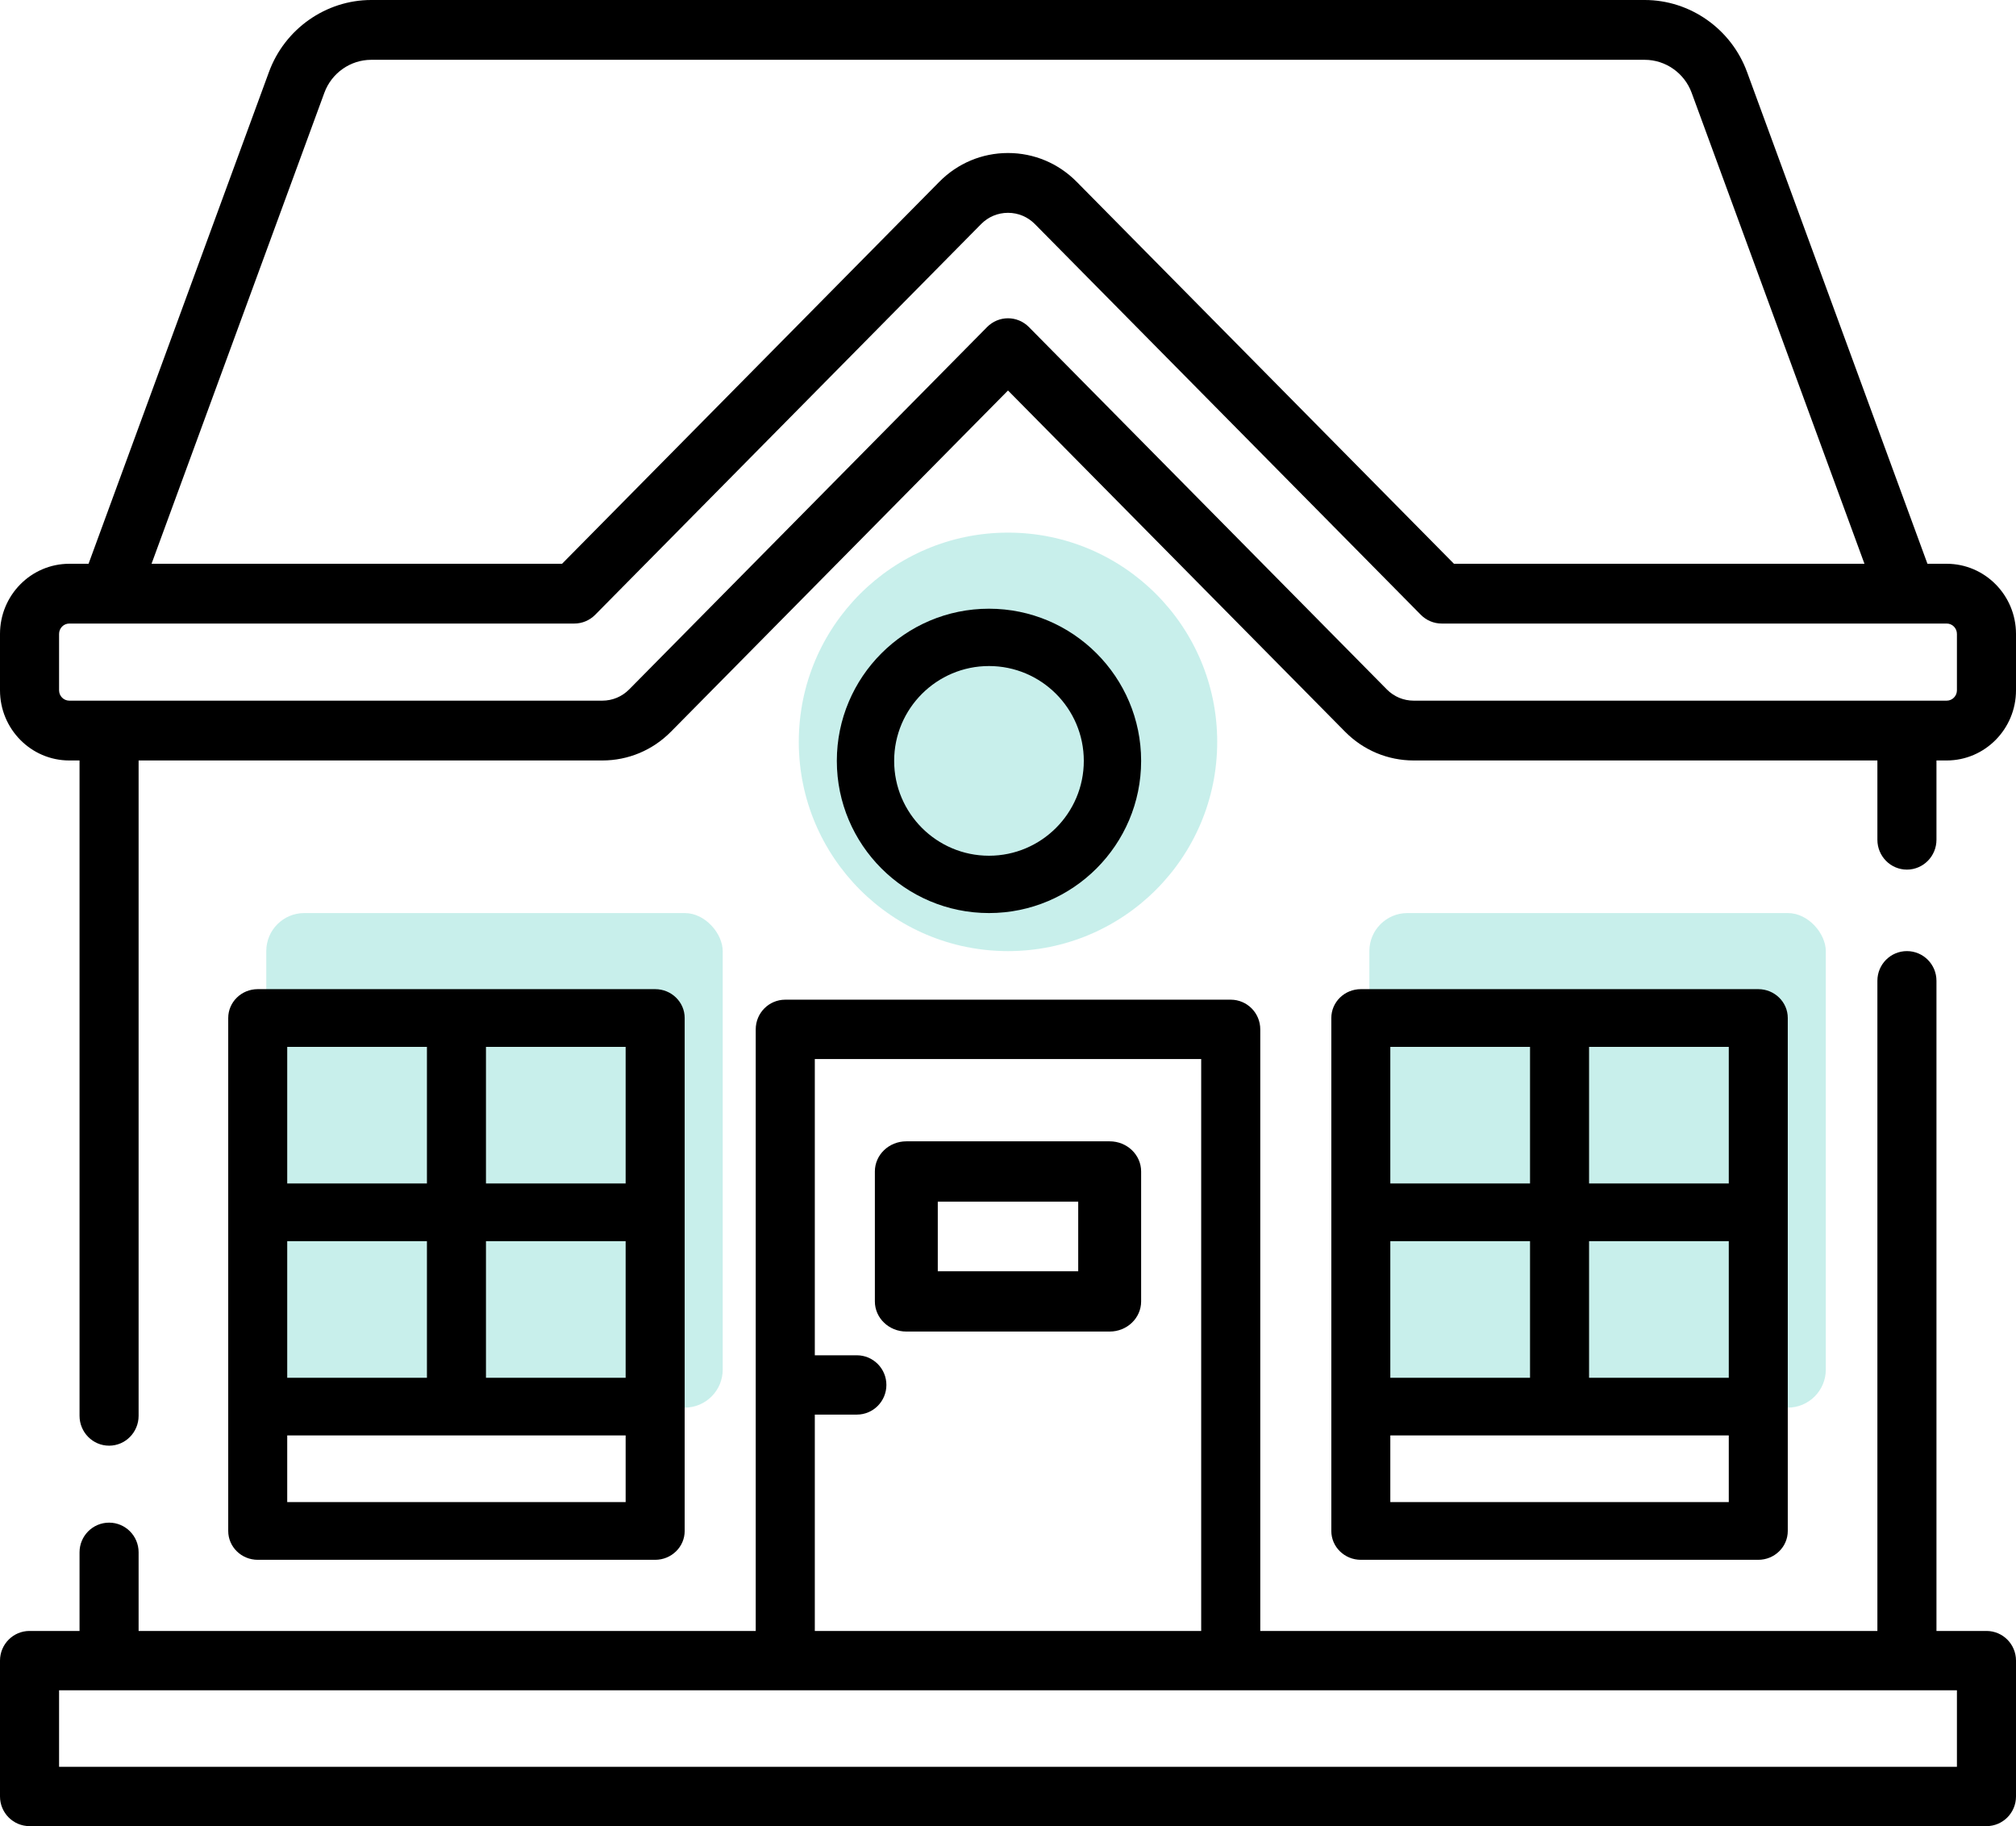
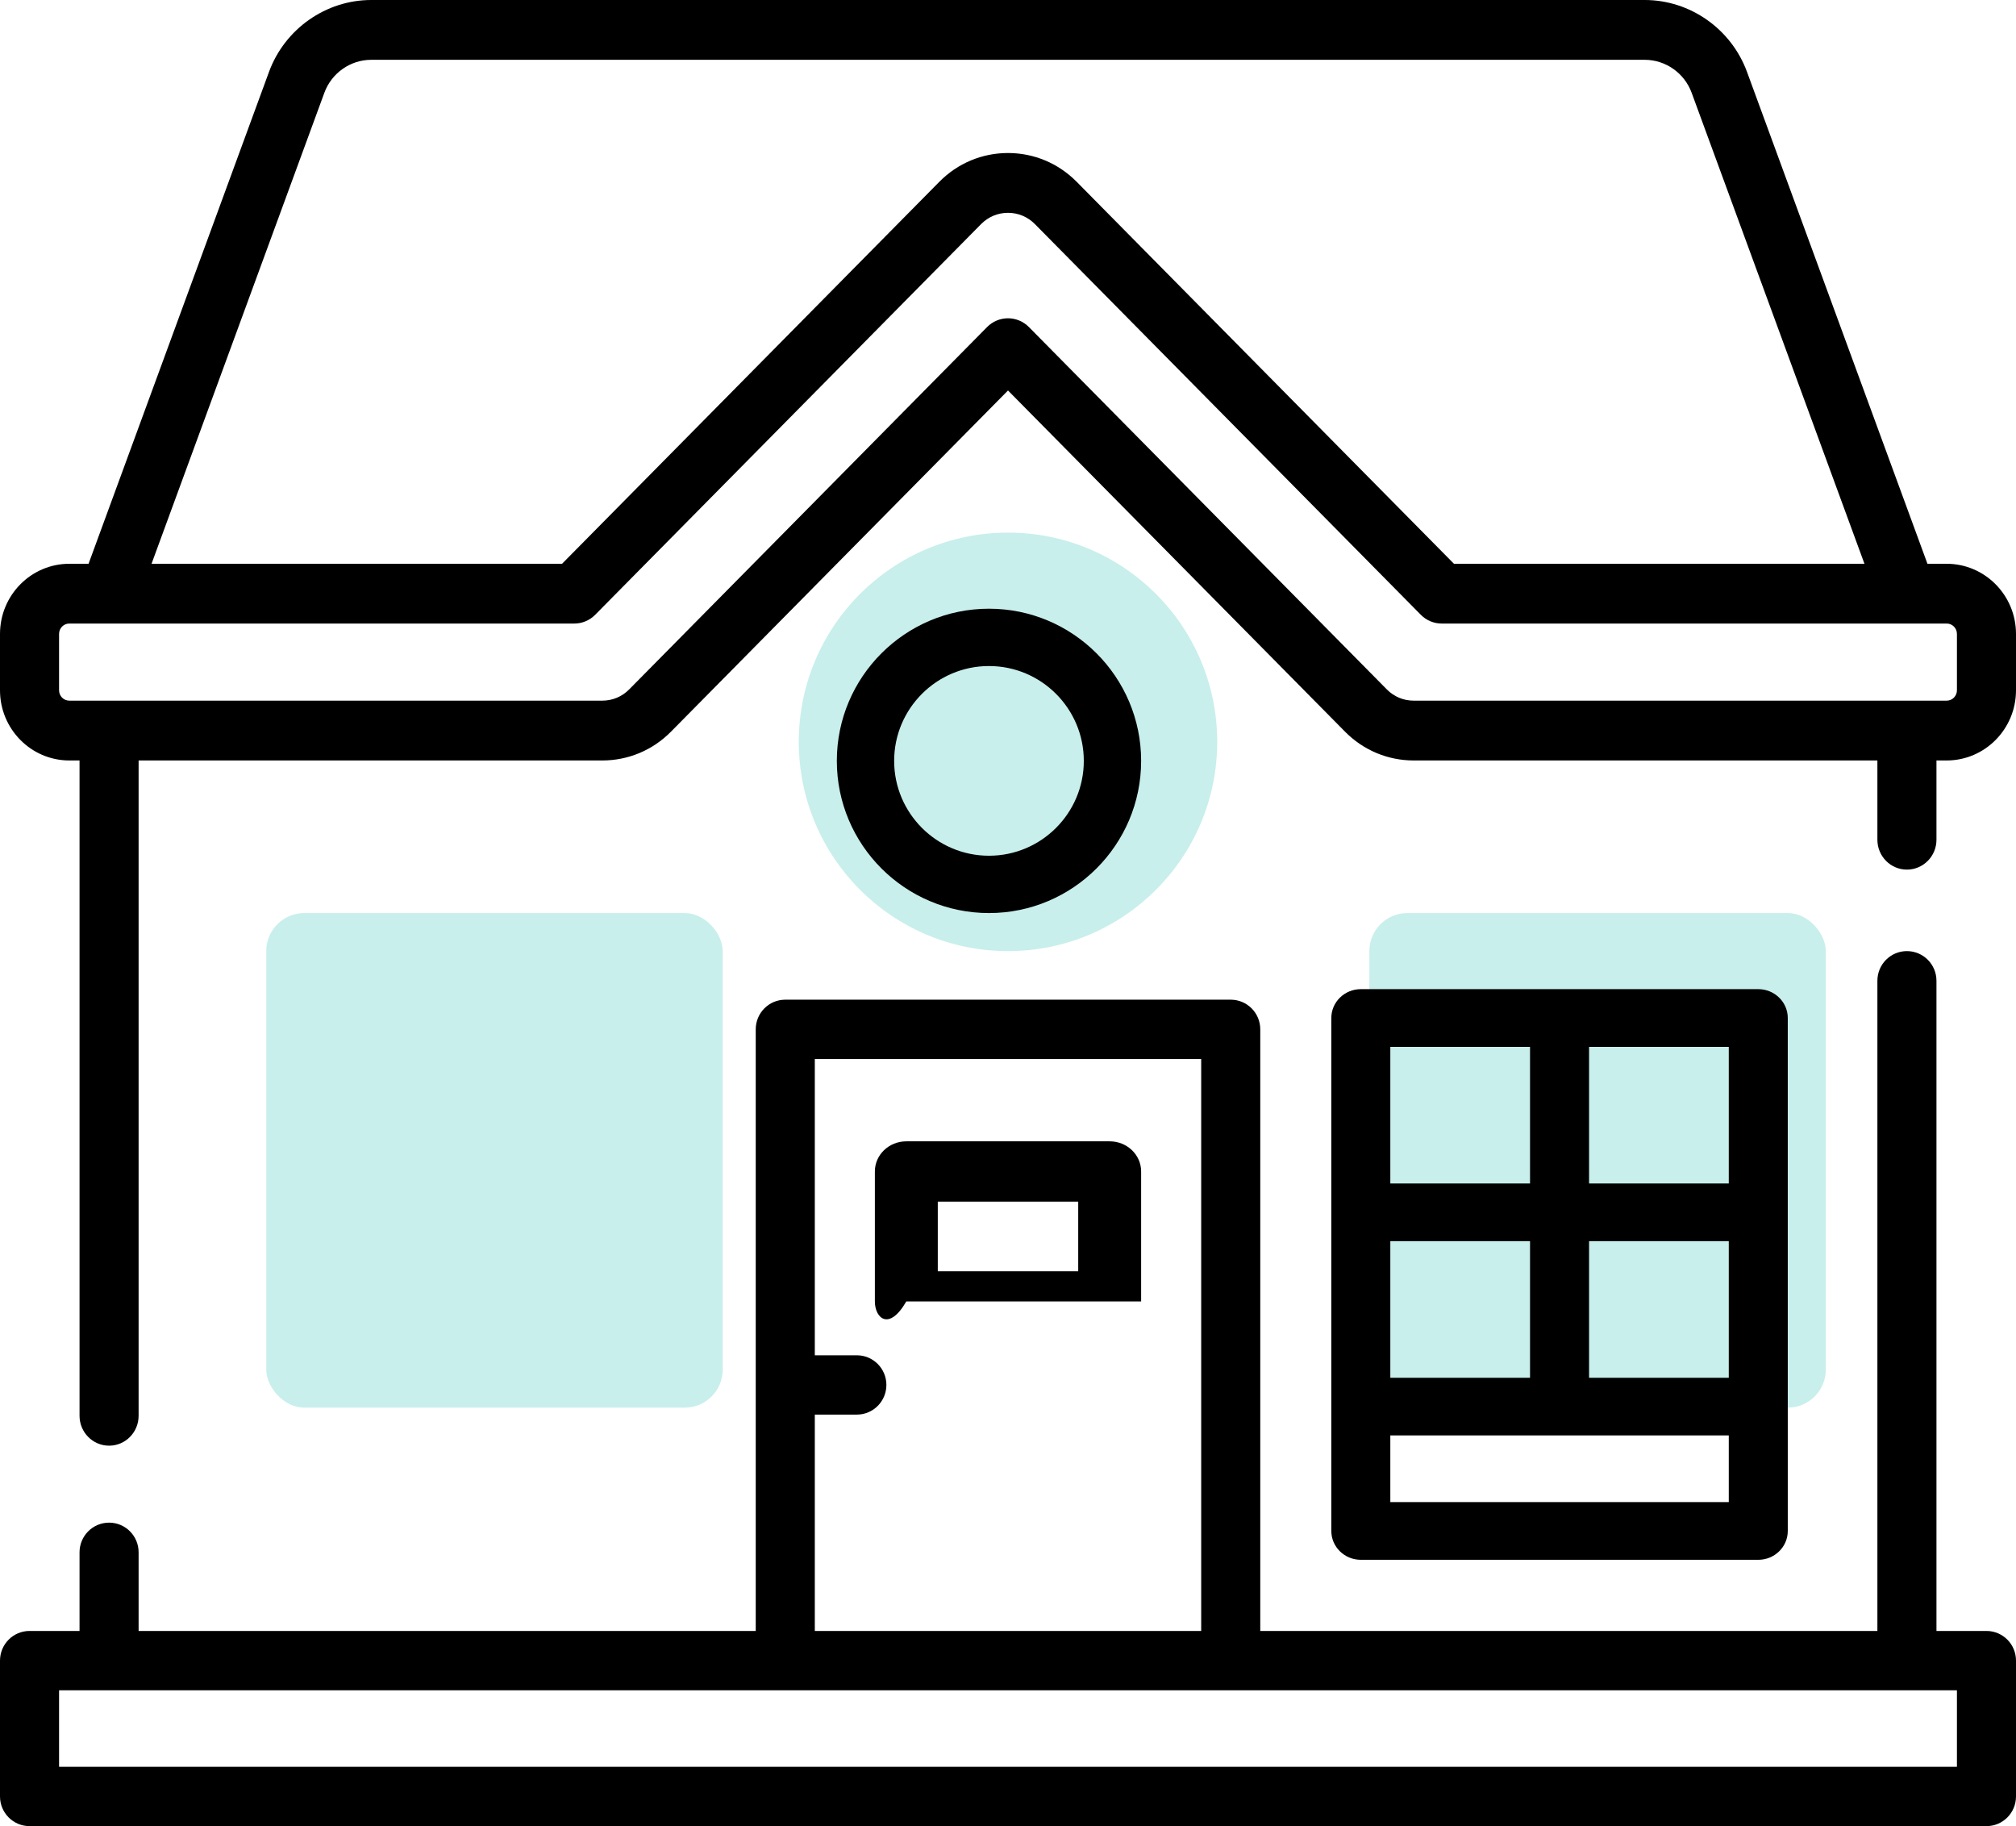
<svg xmlns="http://www.w3.org/2000/svg" width="53" height="48" viewBox="0 0 53 48" fill="none">
  <path fill-rule="evenodd" clip-rule="evenodd" d="M51.178 14.819H50.672L45.929 1.892C45.514 0.76 44.433 0 43.24 0H9.759C8.567 0 7.486 0.76 7.071 1.892L2.328 14.819H1.822C0.817 14.819 0 15.646 0 16.663V18.145C0 19.162 0.817 19.989 1.822 19.989H2.091V37.214C2.091 37.648 2.439 38 2.868 38C3.297 38 3.644 37.648 3.644 37.214V19.989H15.834C16.516 19.989 17.158 19.72 17.64 19.232L26.5 10.264L35.36 19.232C35.842 19.72 36.484 19.989 37.166 19.989H49.356V22.073C49.356 22.506 49.703 22.858 50.132 22.858C50.561 22.858 50.909 22.506 50.909 22.073V19.989H51.178C52.182 19.989 53 19.162 53 18.145V16.663C53 15.646 52.182 14.819 51.178 14.819ZM8.527 2.439C8.717 1.92 9.212 1.572 9.759 1.572H43.24C43.787 1.572 44.283 1.92 44.473 2.439L49.016 14.819H38.224L28.306 4.779C27.823 4.291 27.182 4.022 26.5 4.022C25.818 4.022 25.176 4.291 24.694 4.779L14.776 14.819H3.984L8.527 2.439ZM51.178 18.417C51.326 18.417 51.447 18.295 51.447 18.145H51.447V16.663C51.447 16.512 51.327 16.39 51.178 16.39H37.902C37.696 16.39 37.499 16.308 37.353 16.16L27.208 5.891C27.019 5.699 26.767 5.594 26.5 5.594C26.233 5.594 25.981 5.699 25.792 5.891L15.647 16.16C15.501 16.308 15.304 16.39 15.098 16.39H1.822C1.674 16.39 1.553 16.512 1.553 16.663V18.145C1.553 18.295 1.674 18.417 1.822 18.417H15.834C16.101 18.417 16.353 18.312 16.542 18.12L25.951 8.596C26.096 8.449 26.294 8.366 26.5 8.366C26.706 8.366 26.903 8.449 27.049 8.596L36.458 18.12C36.647 18.312 36.898 18.417 37.166 18.417H51.178Z" fill="black" />
  <rect opacity="0.5" x="36" y="24" width="12" height="13" rx="1" fill="#93E0D8" />
  <path fill-rule="evenodd" clip-rule="evenodd" d="M47 40.242C47 40.66 46.653 41 46.224 41H35.776C35.347 41 35 40.66 35 40.242V26.758C35 26.34 35.347 26 35.776 26H46.224C46.653 26 47 26.34 47 26.758V40.242ZM41.776 36.215H45.449V32.624H41.776V36.215ZM40.224 36.215H36.551V32.624H40.224V36.215ZM36.551 39.483H45.449V37.731H36.551V39.483ZM45.449 31.107H41.776V27.517H45.449V31.107ZM40.224 31.107V27.517H36.551V31.107H40.224Z" fill="black" />
  <rect opacity="0.5" x="7" y="24" width="12" height="13" rx="1" fill="#93E0D8" />
-   <path fill-rule="evenodd" clip-rule="evenodd" d="M18 40.242C18 40.66 17.653 41 17.224 41H6.776C6.347 41 6 40.66 6 40.242V26.758C6 26.34 6.347 26 6.776 26H17.224C17.653 26 18 26.34 18 26.758V40.242ZM12.776 36.215H16.448V32.624H12.776V36.215ZM11.224 36.215H7.551V32.624H11.224V36.215ZM7.551 39.483H16.448V37.731H7.551V39.483ZM16.448 31.107H12.776V27.517H16.448V31.107ZM11.224 31.107V27.517H7.551V31.107H11.224Z" fill="black" />
-   <path fill-rule="evenodd" clip-rule="evenodd" d="M23.827 30H29.173C29.63 30 30 30.355 30 30.792V34.208C30 34.645 29.63 35 29.173 35H23.827C23.37 35 23 34.645 23 34.208V30.792C23 30.355 23.37 30 23.827 30ZM24.654 33.415H28.346V31.585H24.654V33.415Z" fill="black" />
+   <path fill-rule="evenodd" clip-rule="evenodd" d="M23.827 30H29.173C29.63 30 30 30.355 30 30.792V34.208H23.827C23.37 35 23 34.645 23 34.208V30.792C23 30.355 23.37 30 23.827 30ZM24.654 33.415H28.346V31.585H24.654V33.415Z" fill="black" />
  <circle opacity="0.5" cx="26.5" cy="19.5" r="5.5" fill="#93E0D8" />
  <path fill-rule="evenodd" clip-rule="evenodd" d="M26 16C28.206 16 30 17.794 30 20C30 22.206 28.206 24 26 24C23.794 24 22 22.206 22 20C22 17.794 23.794 16 26 16ZM26 17.507C24.625 17.507 23.507 18.625 23.507 20C23.507 21.375 24.625 22.493 26 22.493C27.375 22.493 28.493 21.375 28.493 20C28.493 18.625 27.375 17.507 26 17.507Z" fill="black" />
  <path fill-rule="evenodd" clip-rule="evenodd" d="M52.224 42.87H50.909V25.78C50.909 25.349 50.561 25 50.132 25C49.703 25 49.356 25.349 49.356 25.78V42.87H33.132V27.057C33.132 26.626 32.785 26.277 32.356 26.277H20.644C20.215 26.277 19.868 26.626 19.868 27.057V42.87H3.644V40.803C3.644 40.372 3.297 40.023 2.868 40.023C2.439 40.023 2.091 40.372 2.091 40.803V42.87H0.776C0.348 42.87 0 43.219 0 43.65V47.22C0 47.651 0.348 48 0.776 48H52.224C52.653 48 53 47.651 53 47.22V43.65C53 43.219 52.653 42.87 52.224 42.87ZM21.421 37.183H22.527C22.955 37.183 23.303 36.834 23.303 36.403C23.303 35.973 22.955 35.624 22.527 35.624H21.421V27.837H31.579V42.87H21.421V37.183ZM1.553 46.441H51.447V44.429H1.553V46.441Z" fill="black" />
</svg>